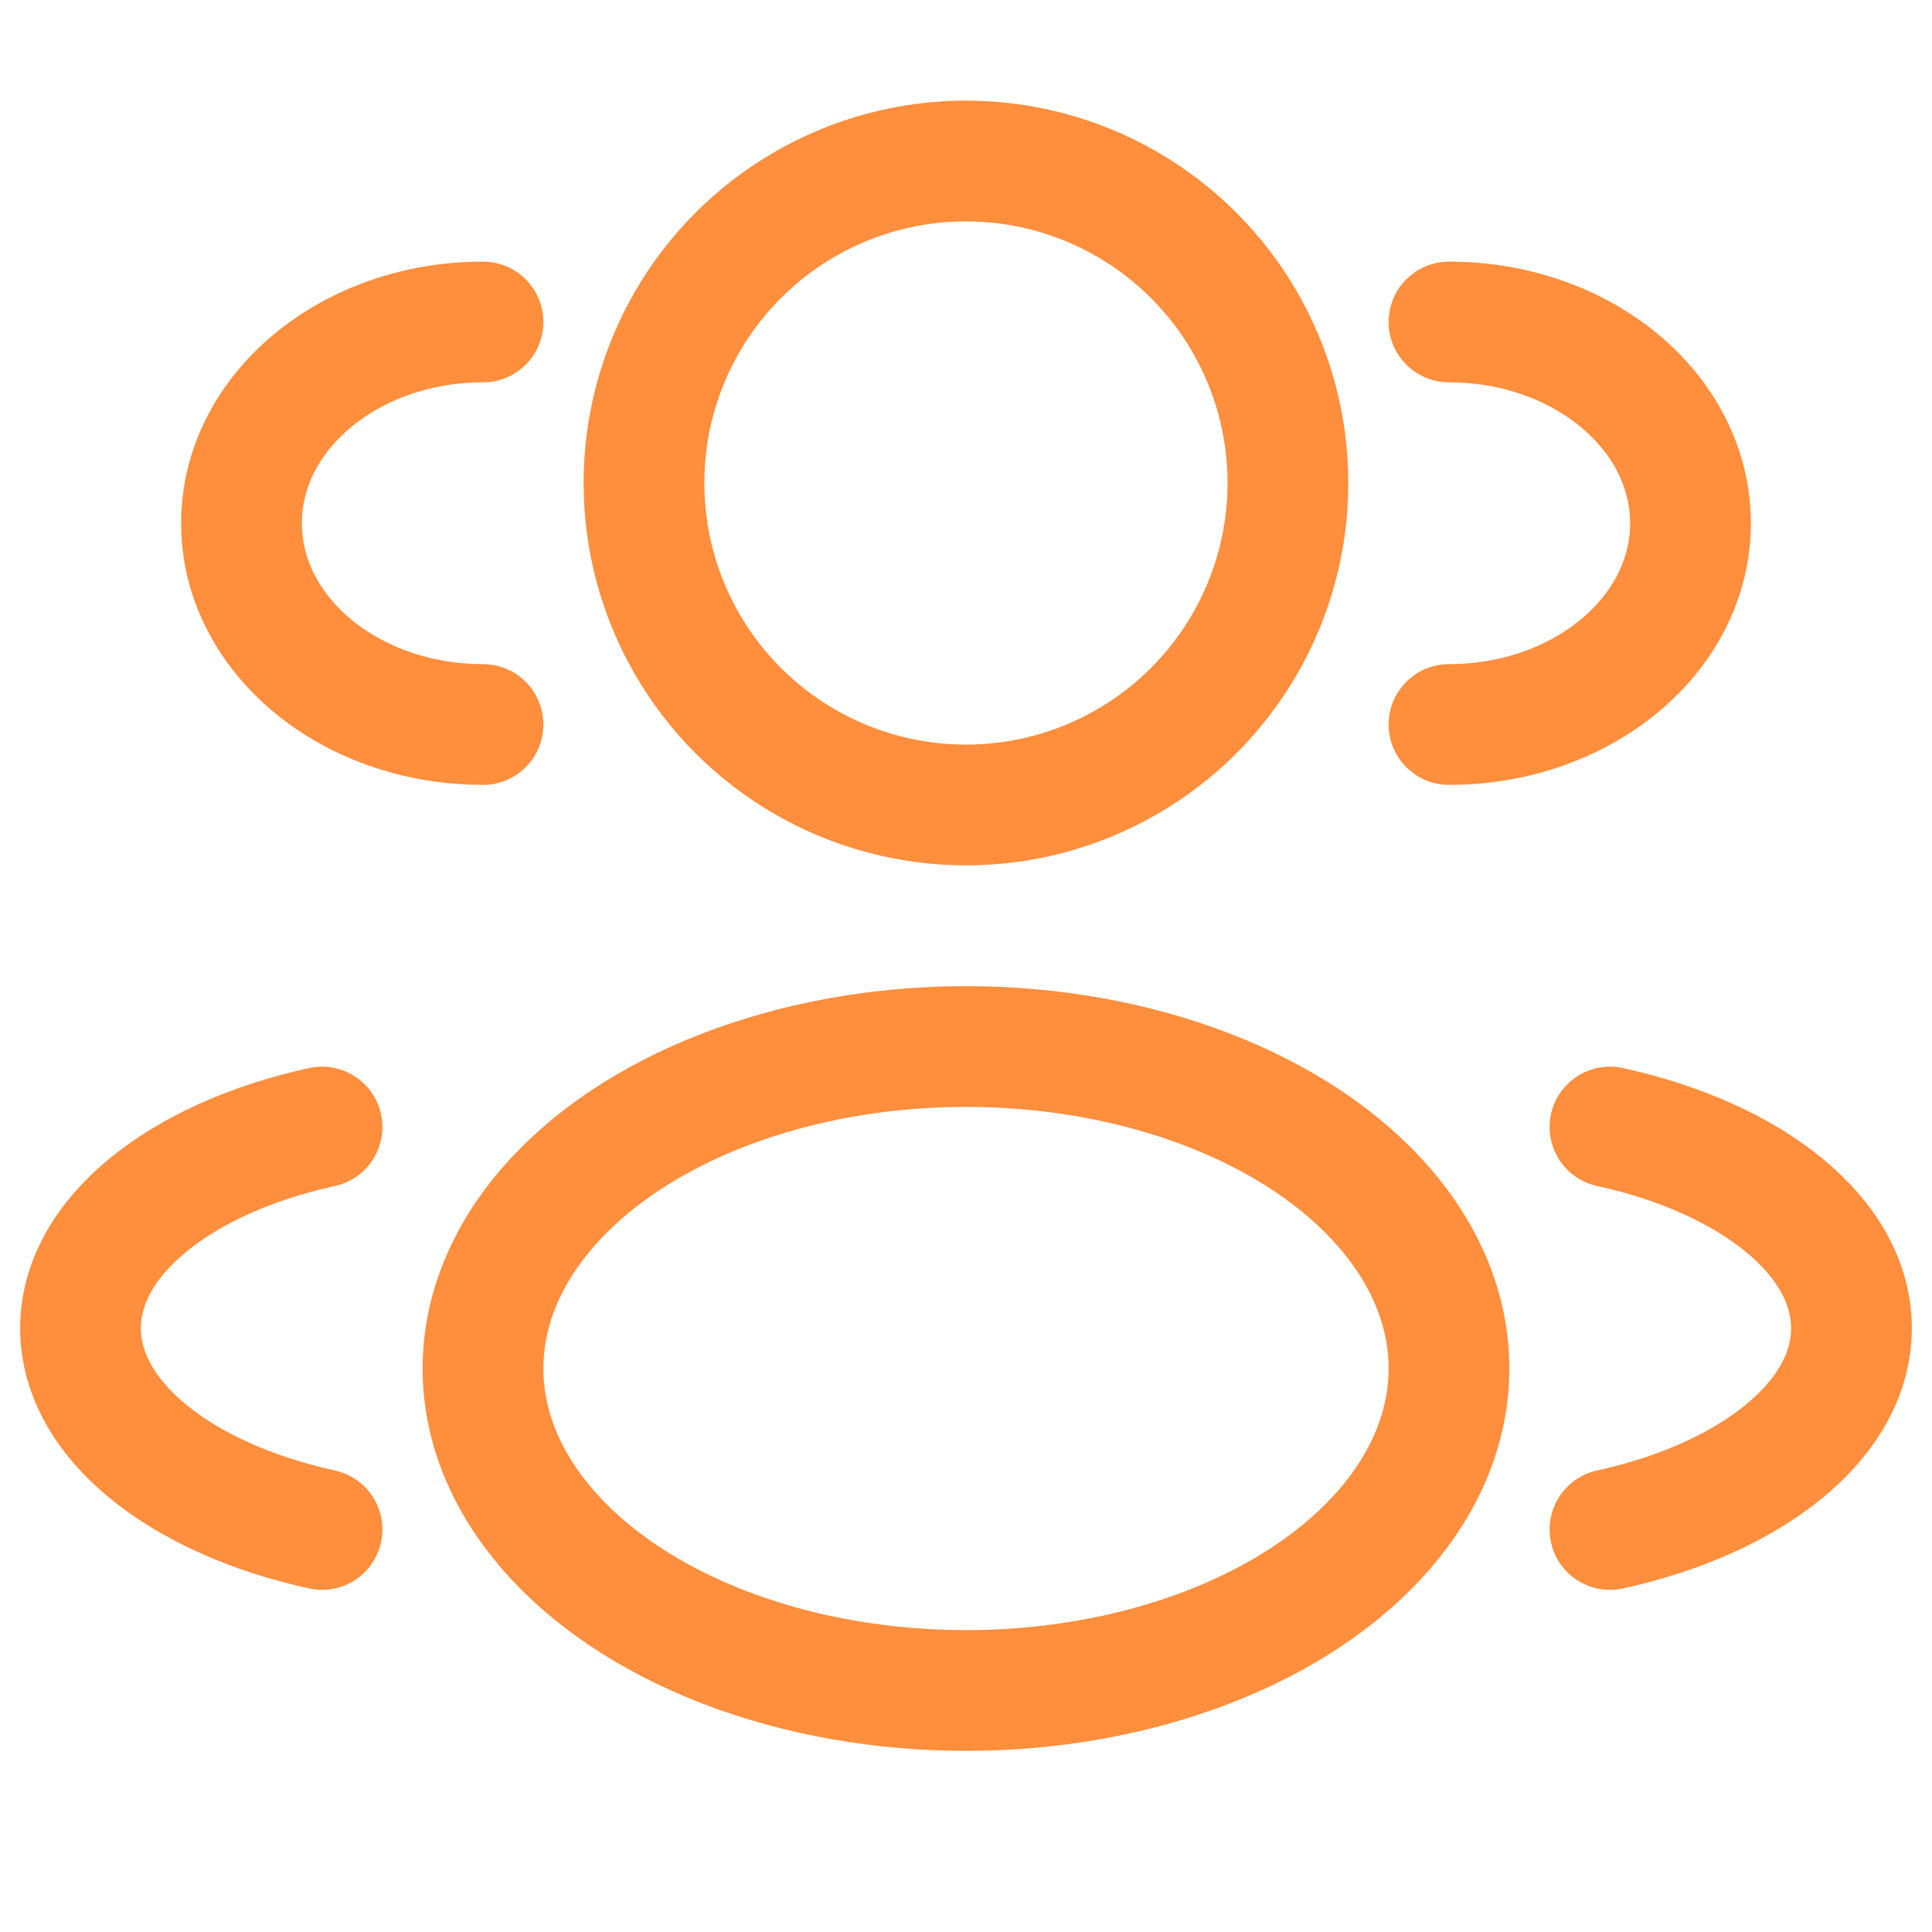
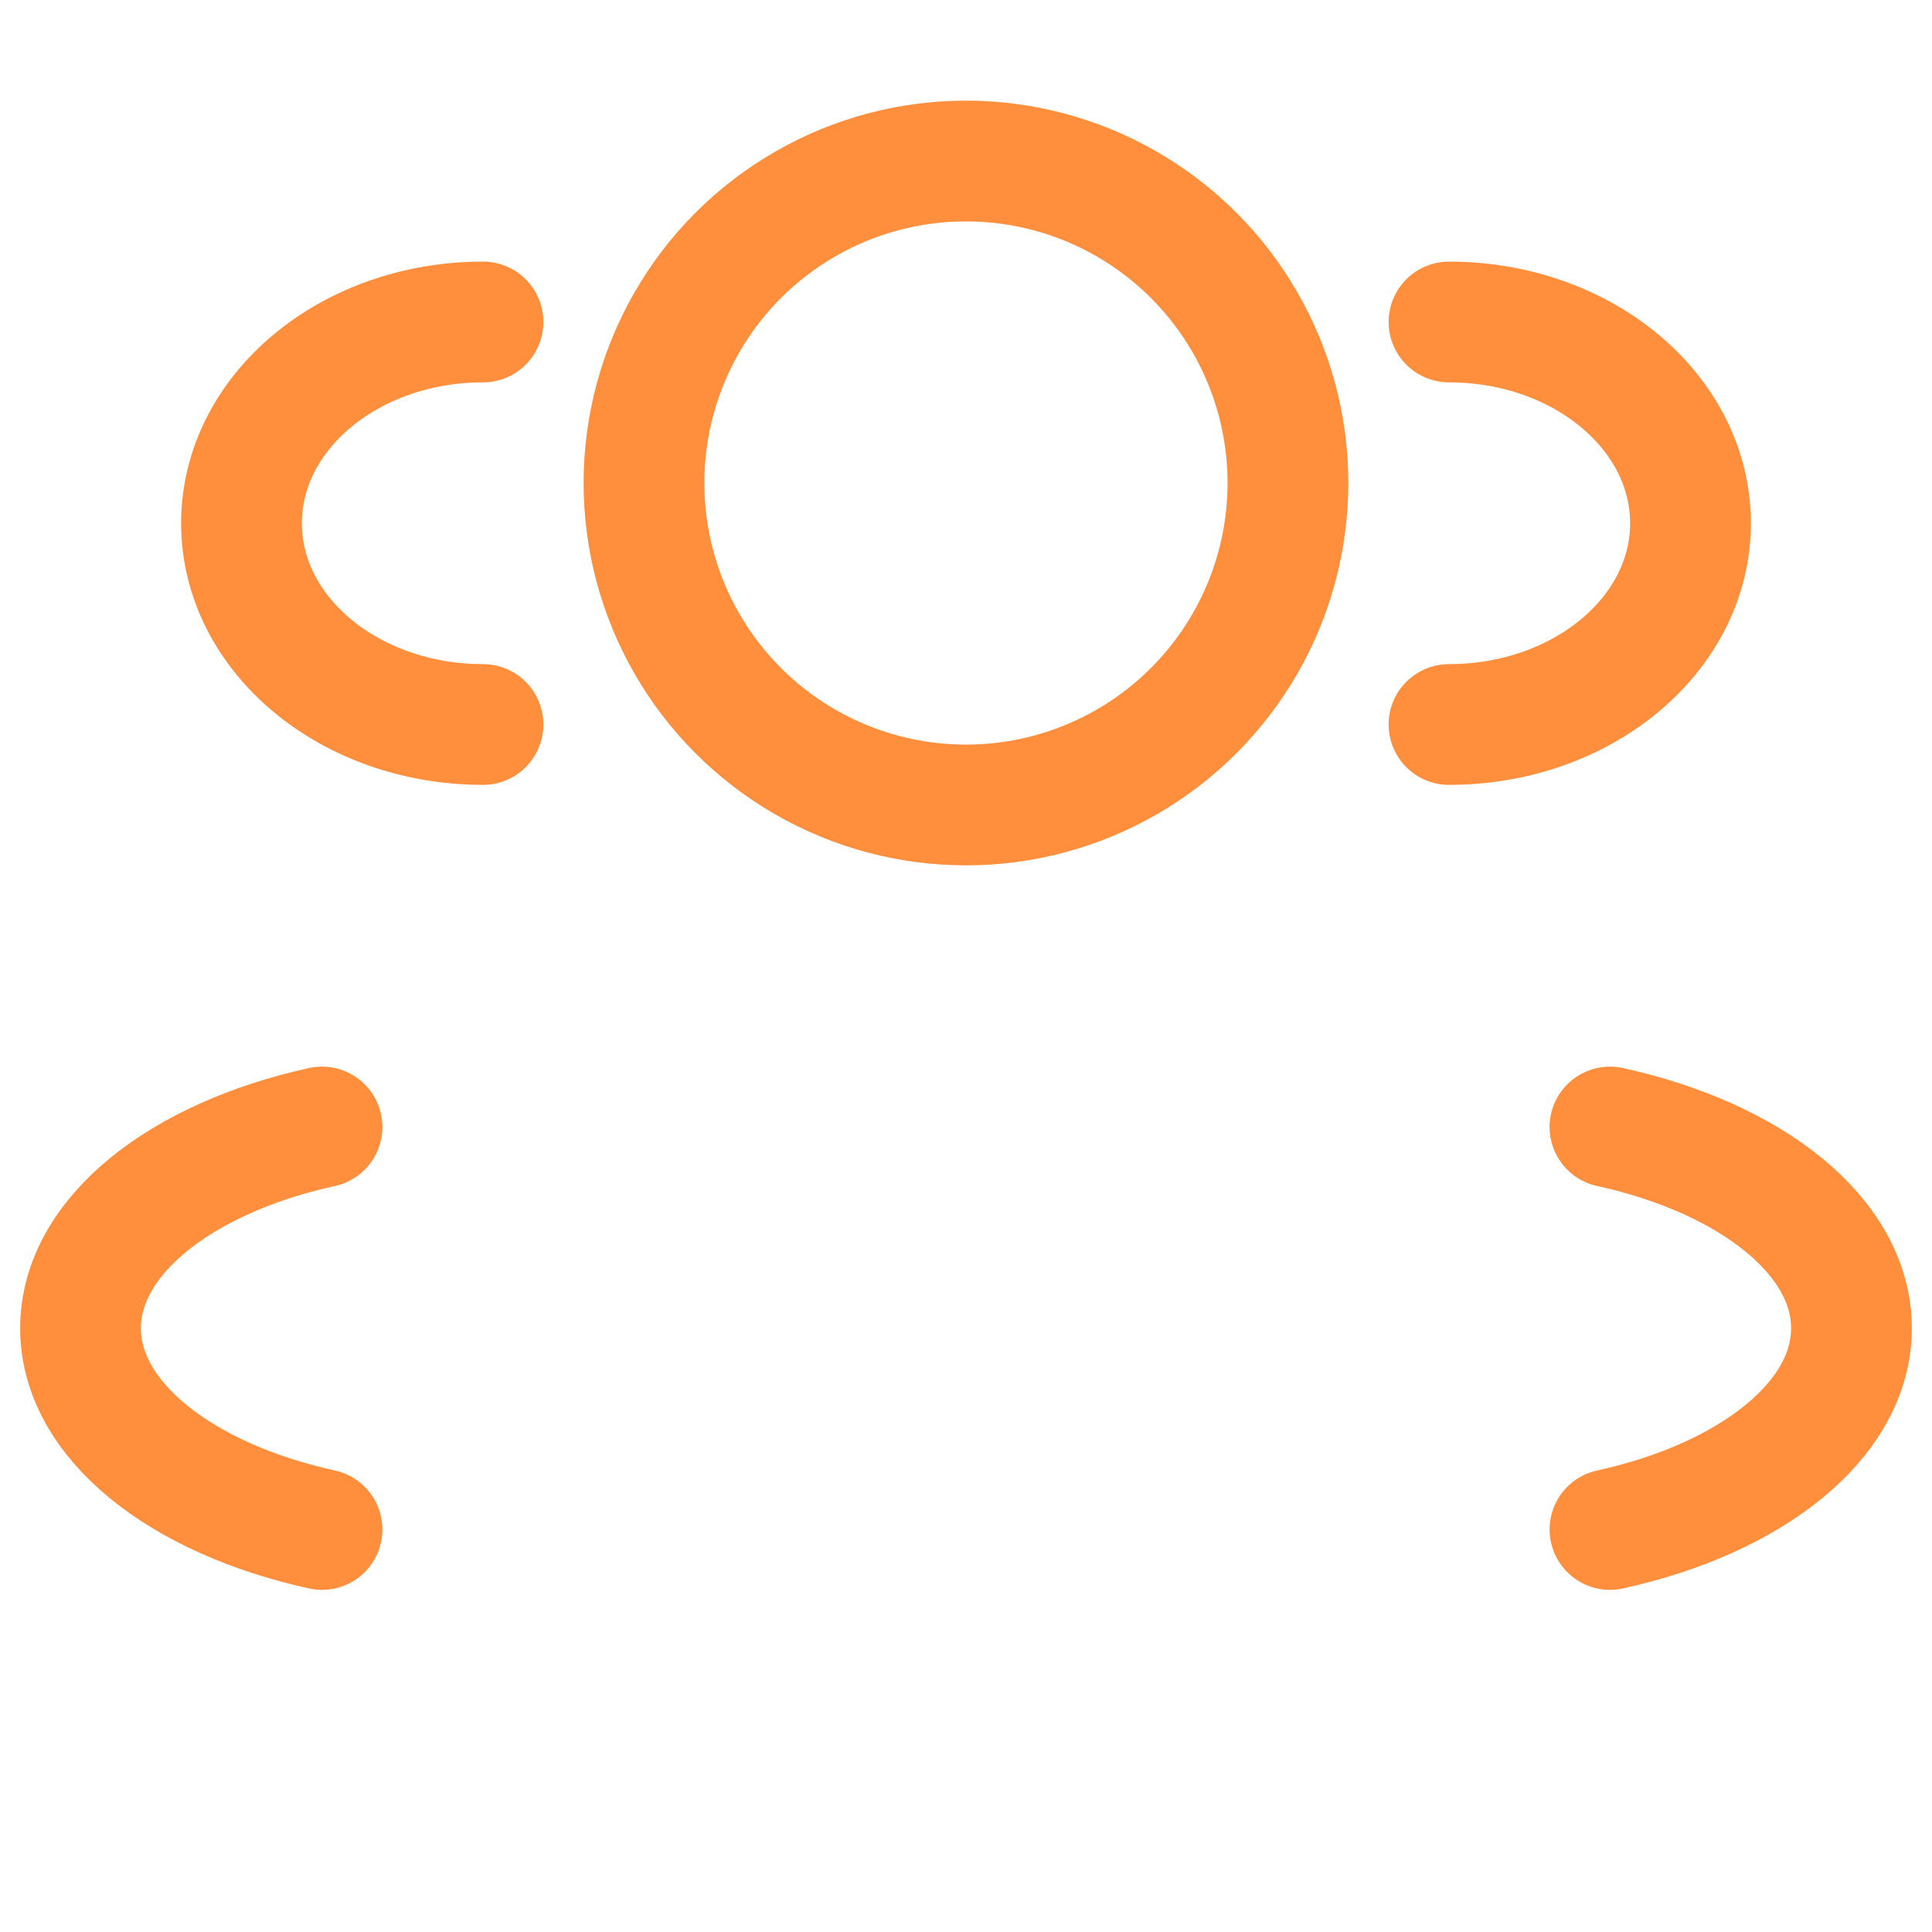
<svg xmlns="http://www.w3.org/2000/svg" width="44" height="44" viewBox="0 0 44 44" fill="none">
  <circle cx="21.999" cy="11" r="7.333" stroke="#FF8E3D" stroke-width="2.75" />
  <path d="M33 16.5C36.038 16.5 38.5 14.448 38.5 11.917C38.5 9.385 36.038 7.333 33 7.333" stroke="#FF8E3D" stroke-width="2.75" stroke-linecap="round" />
  <path d="M11 16.5C7.962 16.5 5.5 14.448 5.5 11.917C5.5 9.385 7.962 7.333 11 7.333" stroke="#FF8E3D" stroke-width="2.75" stroke-linecap="round" />
-   <ellipse cx="22" cy="31.167" rx="11" ry="7.333" stroke="#FF8E3D" stroke-width="2.75" />
  <path d="M36.666 34.833C39.882 34.128 42.166 32.342 42.166 30.25C42.166 28.158 39.882 26.372 36.666 25.667" stroke="#FF8E3D" stroke-width="2.75" stroke-linecap="round" />
  <path d="M7.334 34.833C4.118 34.128 1.834 32.342 1.834 30.25C1.834 28.158 4.118 26.372 7.334 25.667" stroke="#FF8E3D" stroke-width="2.75" stroke-linecap="round" />
</svg>